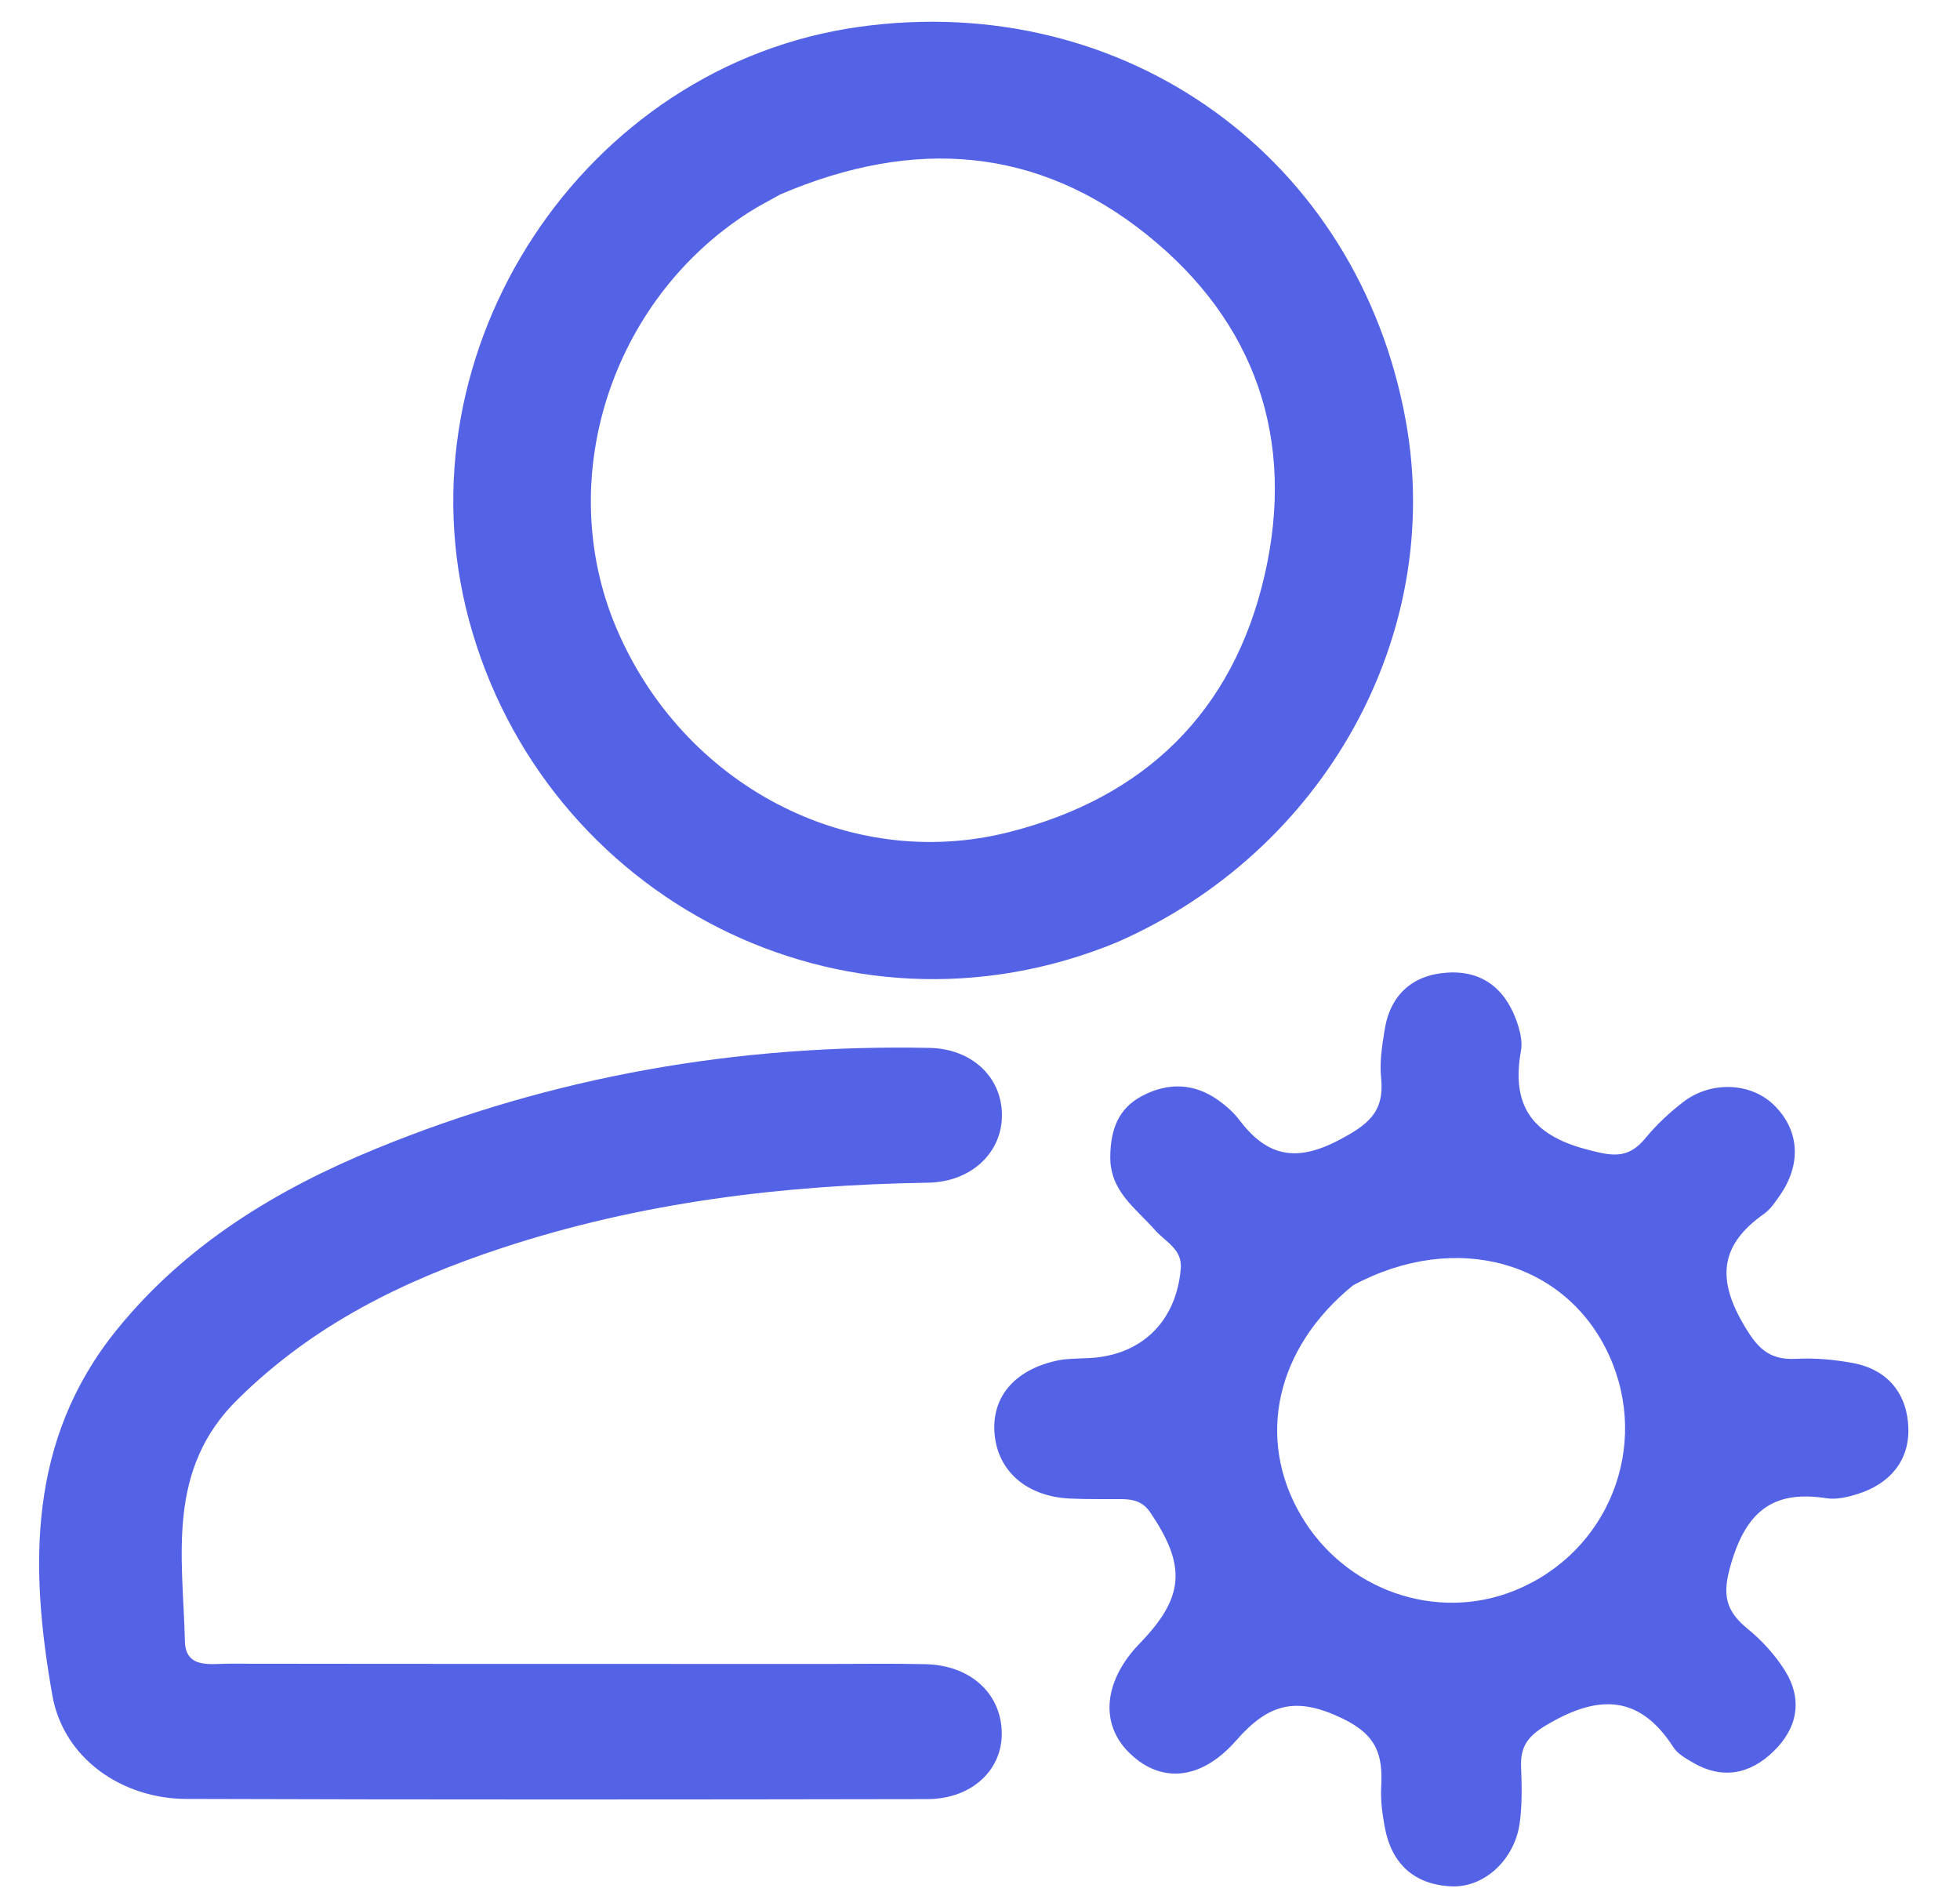
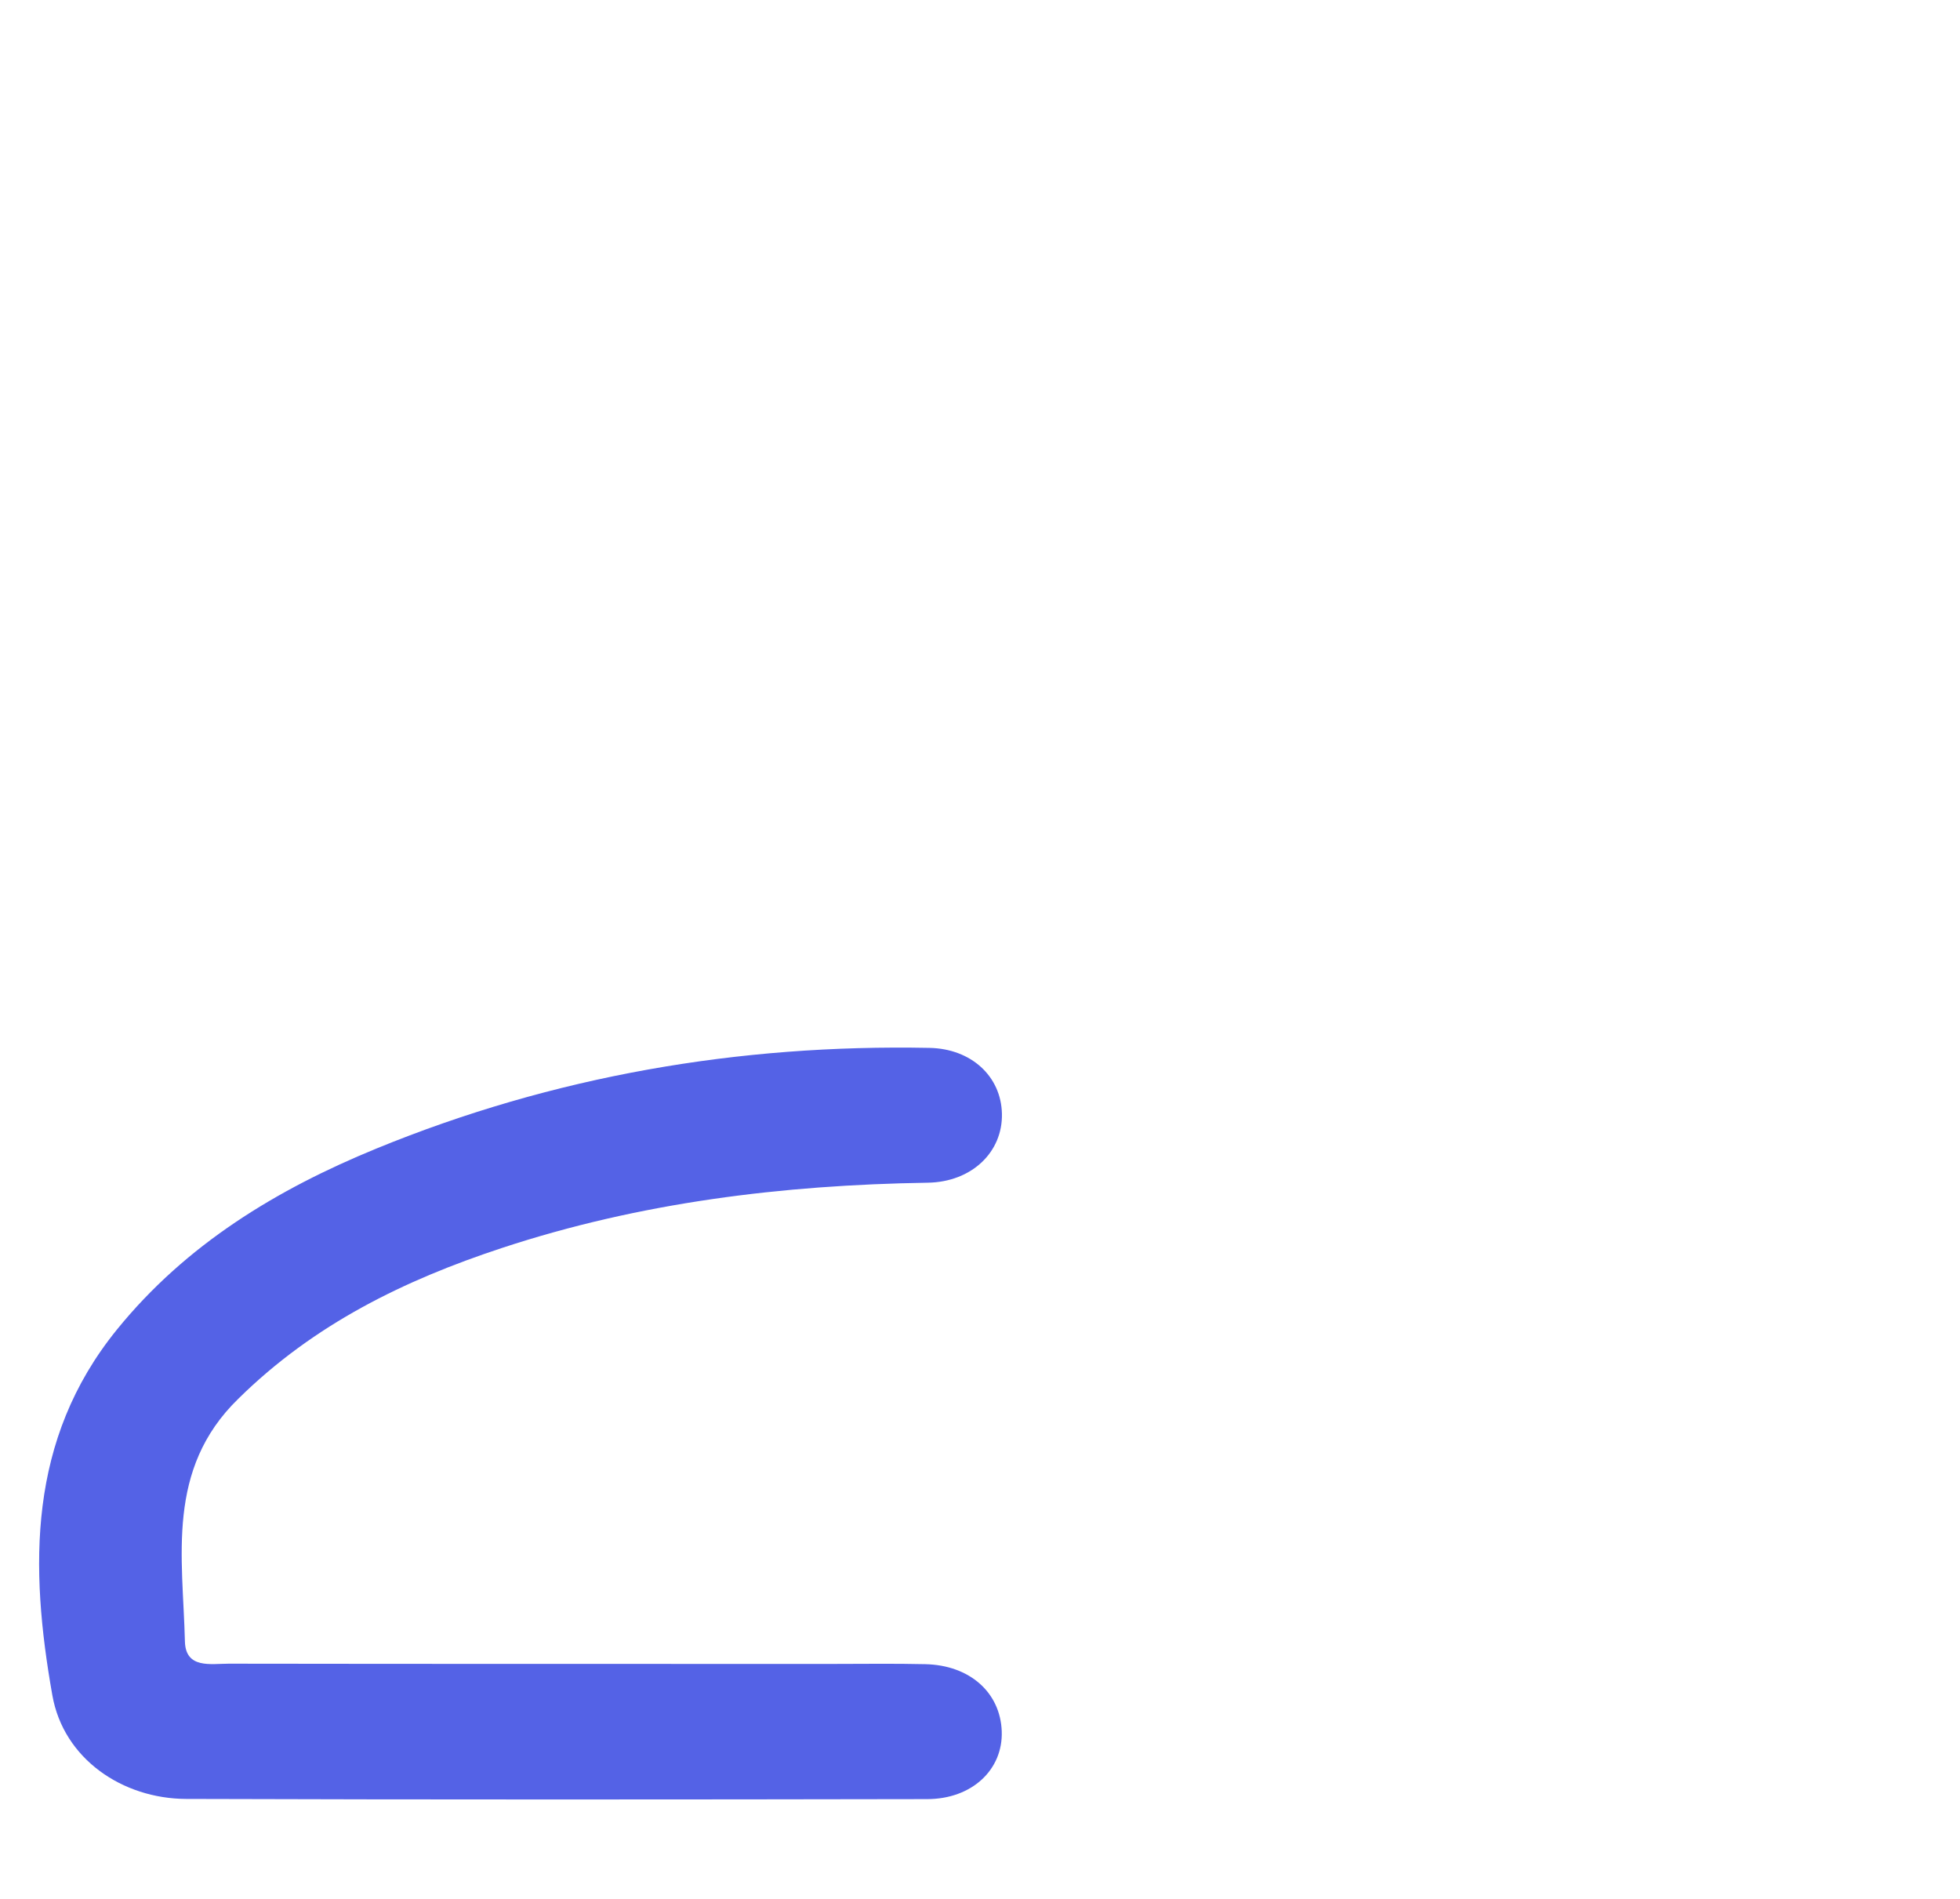
<svg xmlns="http://www.w3.org/2000/svg" width="32" height="31" viewBox="0 0 32 31" fill="none">
-   <path d="M17.684 22.174C18.604 22.168 19.203 21.598 19.278 20.71C19.305 20.39 19.023 20.271 18.857 20.081C18.543 19.723 18.12 19.448 18.127 18.881C18.132 18.446 18.254 18.096 18.649 17.89C19.072 17.668 19.498 17.68 19.894 17.964C20.018 18.053 20.139 18.158 20.23 18.279C20.678 18.872 21.149 18.985 21.856 18.614C22.332 18.364 22.606 18.157 22.549 17.601C22.522 17.343 22.564 17.074 22.606 16.815C22.698 16.235 23.067 15.911 23.637 15.878C24.249 15.842 24.62 16.194 24.792 16.762C24.829 16.886 24.855 17.029 24.832 17.153C24.674 18.035 24.998 18.523 25.895 18.762C26.314 18.874 26.576 18.931 26.863 18.582C27.043 18.363 27.257 18.163 27.482 17.99C27.929 17.646 28.567 17.672 28.942 18.021C29.376 18.426 29.423 18.993 29.059 19.515C28.984 19.623 28.906 19.741 28.802 19.815C28.115 20.299 28.015 20.835 28.449 21.592C28.68 21.994 28.866 22.209 29.33 22.183C29.634 22.167 29.948 22.196 30.248 22.251C30.826 22.357 31.14 22.76 31.157 23.314C31.173 23.847 30.854 24.222 30.337 24.387C30.172 24.44 29.985 24.485 29.82 24.459C29 24.332 28.547 24.625 28.285 25.454C28.126 25.958 28.122 26.257 28.526 26.585C28.762 26.777 28.979 27.014 29.14 27.27C29.436 27.742 29.349 28.209 28.957 28.59C28.571 28.967 28.117 29.056 27.631 28.77C27.518 28.703 27.389 28.631 27.322 28.526C26.772 27.671 26.108 27.661 25.28 28.143C24.96 28.329 24.82 28.494 24.834 28.843C24.846 29.151 24.853 29.463 24.811 29.766C24.727 30.358 24.236 30.819 23.696 30.795C23.094 30.768 22.72 30.431 22.609 29.832C22.569 29.617 22.538 29.394 22.55 29.177C22.578 28.66 22.488 28.328 21.917 28.054C21.163 27.691 20.714 27.807 20.184 28.412C19.582 29.099 18.907 29.109 18.403 28.58C17.954 28.107 18.034 27.421 18.608 26.829C19.338 26.075 19.374 25.563 18.776 24.686C18.66 24.515 18.506 24.476 18.324 24.474C18.037 24.471 17.75 24.478 17.465 24.464C16.762 24.429 16.292 24.02 16.238 23.41C16.184 22.797 16.579 22.345 17.297 22.204C17.405 22.183 17.516 22.184 17.684 22.174ZM22.091 20.983C20.835 22.003 20.501 23.474 21.238 24.736C21.953 25.96 23.448 26.486 24.731 25.965C26.258 25.346 26.951 23.615 26.27 22.124C25.575 20.601 23.78 20.077 22.091 20.983Z" fill="#5462E6" />
-   <path d="M18.238 15.382C13.77 17.227 8.877 14.656 7.657 10.124C6.472 5.718 9.525 1.06 14.036 0.437C18.38 -0.163 22.182 2.585 22.954 6.883C23.579 10.361 21.633 13.894 18.238 15.382ZM12.739 3.174C12.567 3.272 12.389 3.361 12.223 3.468C9.967 4.914 9.038 7.829 10.06 10.246C11.145 12.814 13.857 14.243 16.463 13.587C18.69 13.027 20.137 11.621 20.649 9.381C21.154 7.169 20.496 5.256 18.73 3.836C16.943 2.4 14.931 2.237 12.739 3.174Z" fill="#5462E6" />
-   <path d="M3.891 22.835C2.704 23.989 2.986 25.425 3.019 26.795C3.029 27.248 3.443 27.16 3.736 27.16C7.02 27.165 10.303 27.163 13.587 27.164C14.094 27.164 14.601 27.156 15.107 27.168C15.833 27.184 16.332 27.631 16.355 28.264C16.377 28.887 15.872 29.37 15.137 29.371C11.104 29.378 7.072 29.381 3.039 29.368C2 29.364 1.039 28.715 0.855 27.678C0.484 25.585 0.45 23.504 1.908 21.707C3.038 20.313 4.521 19.416 6.146 18.75C9.035 17.566 12.055 17.046 15.174 17.107C15.858 17.12 16.345 17.572 16.358 18.182C16.372 18.806 15.867 19.297 15.146 19.308C12.778 19.345 10.449 19.63 8.193 20.374C6.61 20.896 5.131 21.612 3.891 22.835Z" fill="#5462E6" />
+   <path d="M3.891 22.835C2.704 23.989 2.986 25.425 3.019 26.795C3.029 27.248 3.443 27.16 3.736 27.16C7.02 27.165 10.303 27.163 13.587 27.164C14.094 27.164 14.601 27.156 15.107 27.168C15.833 27.184 16.332 27.631 16.355 28.264C16.377 28.887 15.872 29.37 15.137 29.371C11.104 29.378 7.072 29.381 3.039 29.368C2 29.364 1.039 28.715 0.855 27.678C0.484 25.585 0.45 23.504 1.908 21.707C3.038 20.313 4.521 19.416 6.146 18.75C9.035 17.566 12.055 17.046 15.174 17.107C15.858 17.12 16.345 17.572 16.358 18.182C16.372 18.806 15.867 19.297 15.146 19.308C12.778 19.345 10.449 19.63 8.193 20.374C6.61 20.896 5.131 21.612 3.891 22.835" fill="#5462E6" />
</svg>